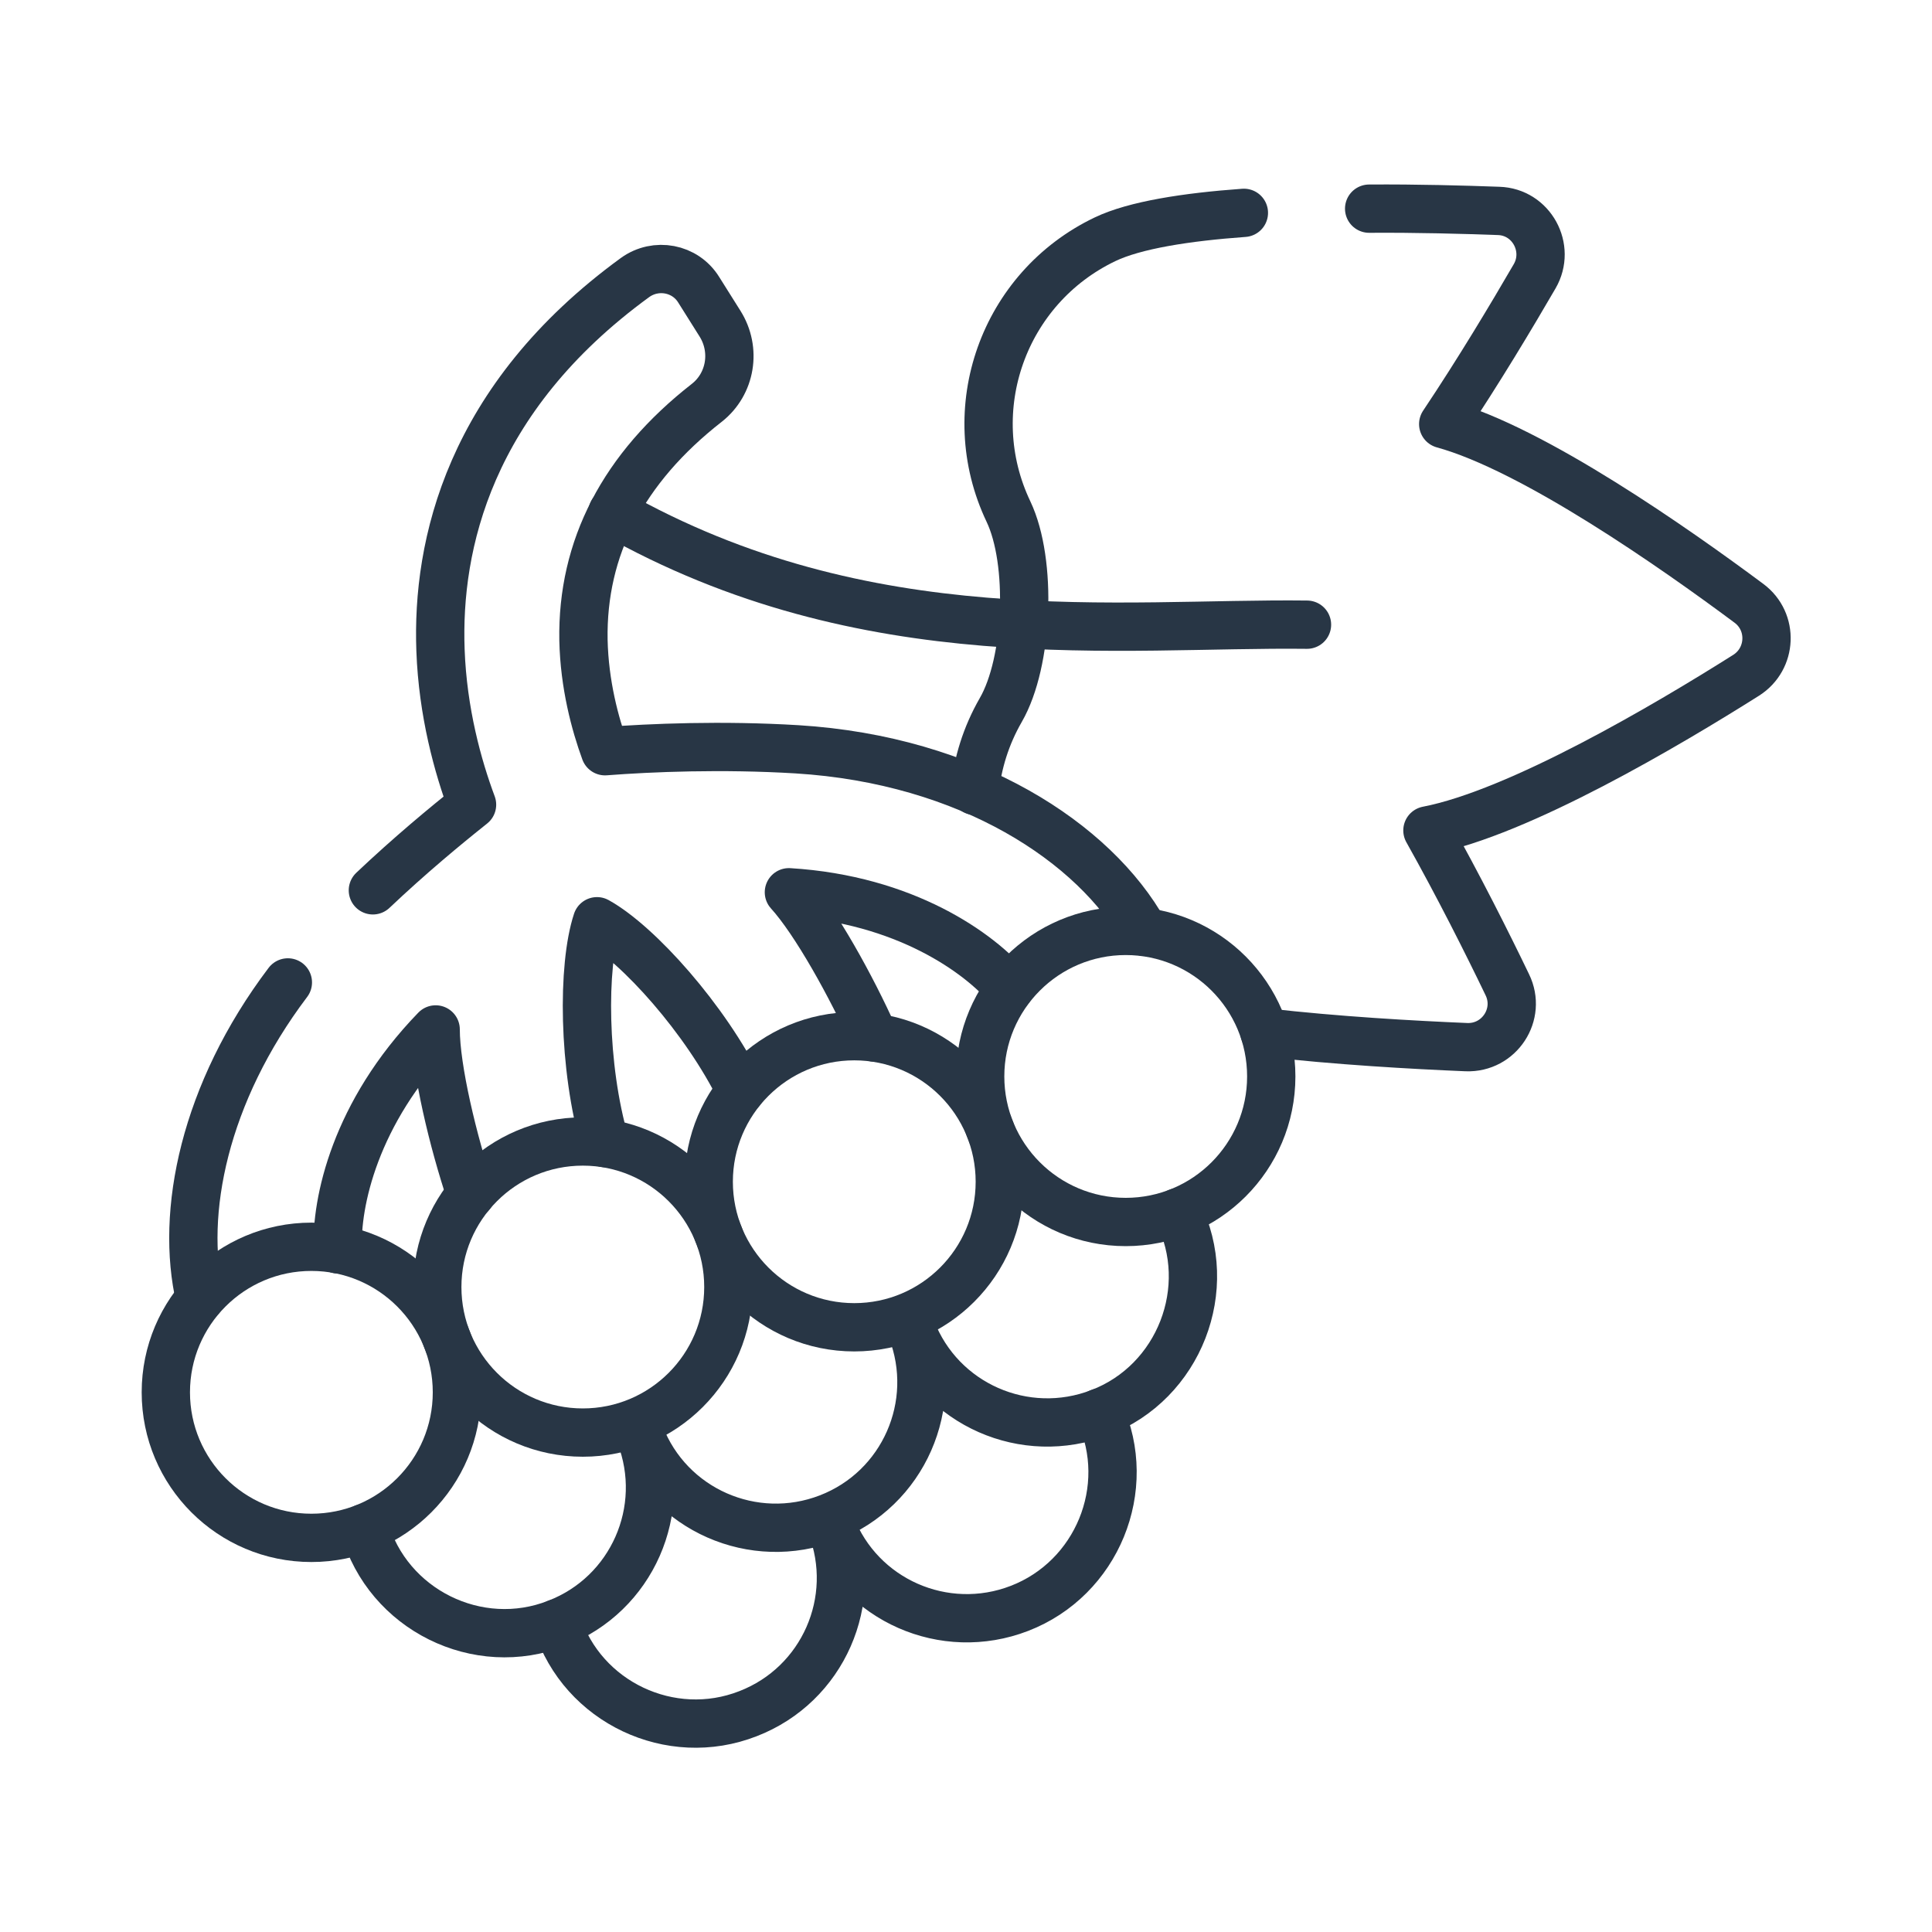
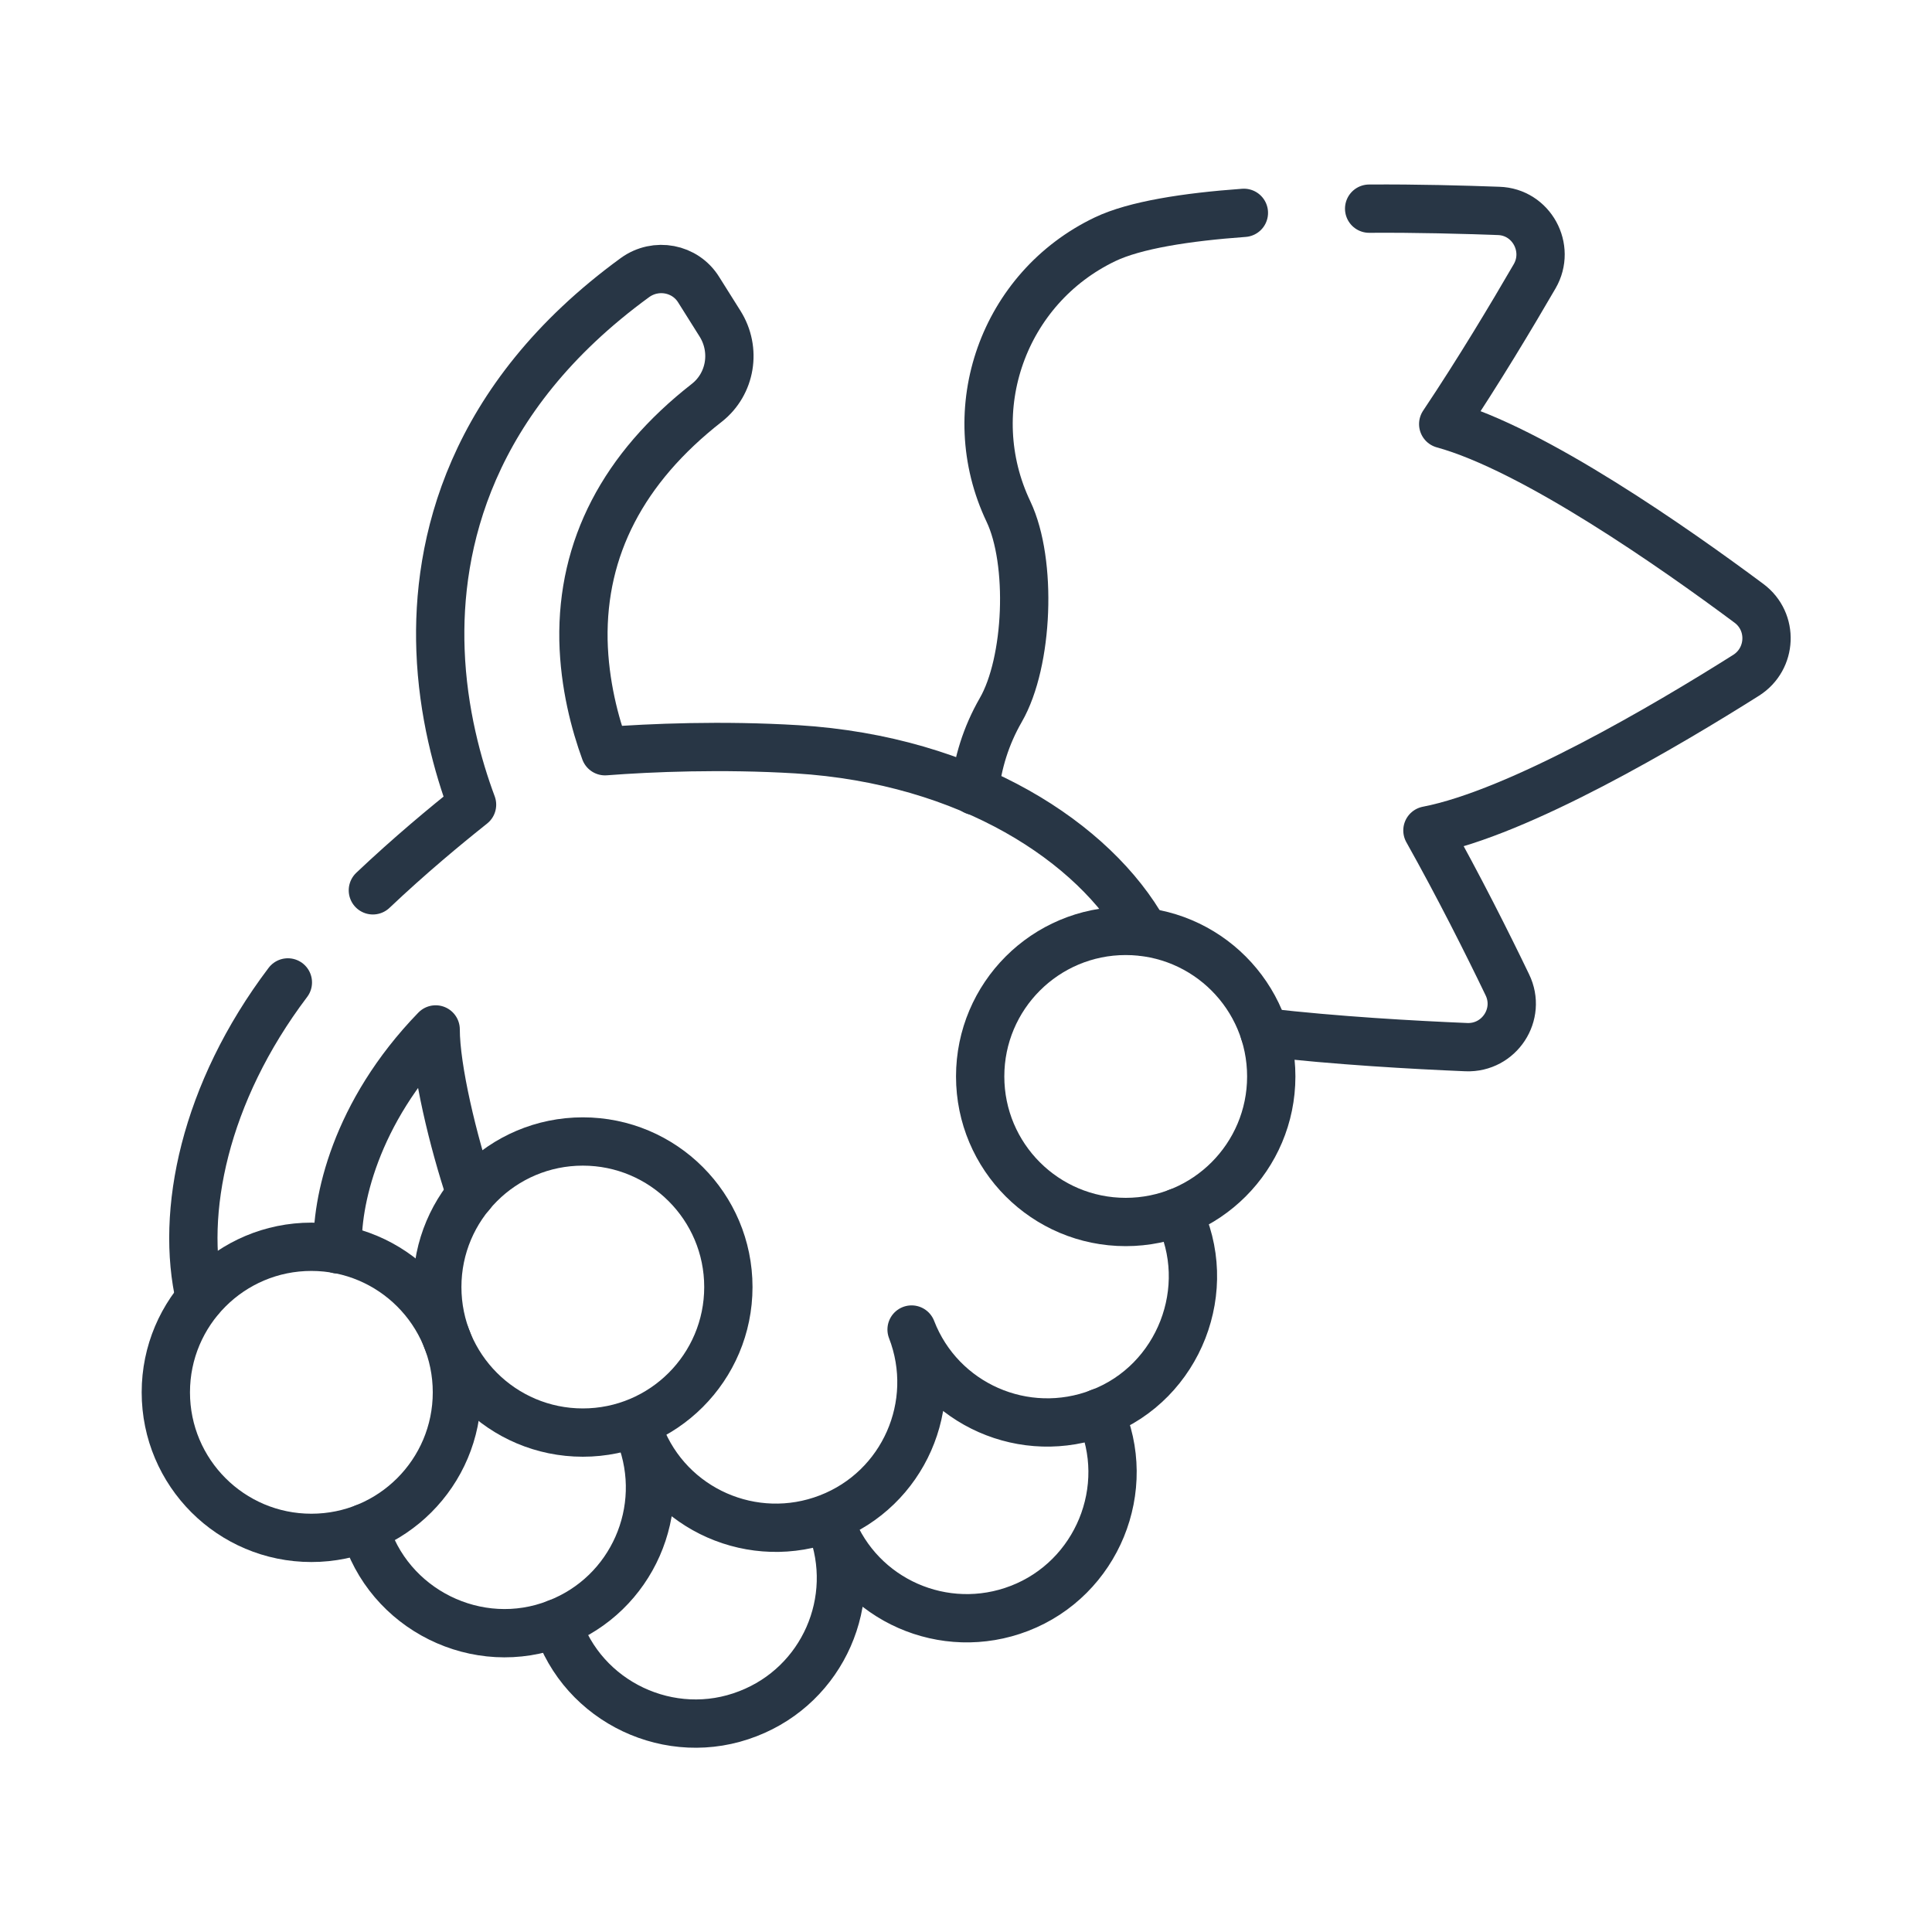
<svg xmlns="http://www.w3.org/2000/svg" viewBox="0 0 60 60" id="svg3441">
  <defs>
    <style>
      .cls-1 {
        fill: none;
        stroke: #283645;
        stroke-linecap: round;
        stroke-linejoin: round;
        stroke-width: 1.5px;
      }
    </style>
  </defs>
  <path d="M17.3,50.41c.79,2.46,3.53,3.75,5.93,2.81,2.33-.9,3.48-3.52,2.58-5.85.9,2.33,3.52,3.48,5.85,2.58,2.41-.93,3.56-3.73,2.49-6.08" class="cls-1" />
  <path d="M11.32,47.45c.72,2.54,3.52,3.93,5.98,2.96,2.33-.9,3.48-3.52,2.58-5.85.9,2.33,3.52,3.48,5.85,2.58s3.48-3.52,2.58-5.85c.9,2.33,3.52,3.48,5.85,2.58,2.46-.94,3.6-3.86,2.42-6.22" class="cls-1" />
  <circle r="4.52" cy="43.24" cx="9.67" class="cls-1" />
  <circle r="4.52" cy="39.97" cx="18.1" class="cls-1" />
-   <circle r="4.52" cy="36.7" cx="26.53" class="cls-1" />
  <circle r="4.52" cy="33.43" cx="34.96" class="cls-1" />
  <g>
    <path d="M38.63,6.61c-1.8.13-3.39.38-4.31.82-3.16,1.51-4.51,5.29-3,8.46.74,1.56.62,4.67-.24,6.16-.46.8-.72,1.65-.81,2.51" class="cls-1" />
    <path d="M39.27,32.06c2.25.26,4.61.39,6.27.46,1.02.04,1.72-1.02,1.27-1.94-.62-1.29-1.51-3.06-2.48-4.79,2.85-.55,7.46-3.28,9.9-4.82.8-.51.85-1.66.09-2.23-2.31-1.72-6.7-4.8-9.5-5.57,1.11-1.66,2.12-3.35,2.84-4.59.51-.88-.1-2-1.12-2.03-1.11-.04-2.53-.08-4.02-.07" class="cls-1" />
  </g>
-   <path d="M19.02,15.91c7.89,4.48,15.79,3.42,21.57,3.49" class="cls-1" />
-   <path d="M27.15,32.22c-.7-1.57-1.83-3.61-2.65-4.51,3.6.22,5.92,1.88,6.85,2.99" class="cls-1" />
-   <path d="M18.79,35.5c-.69-2.37-.71-5.5-.25-6.89,1.28.71,3.37,3.04,4.46,5.26" class="cls-1" />
  <path d="M10.49,38.8c-.06-1.45.53-4.24,3.04-6.83,0,1.22.54,3.48,1.09,5.12" class="cls-1" />
  <path d="M8.94,30.51c-2.6,3.44-3.35,7.16-2.73,9.81" class="cls-1" />
  <path d="M35.54,28.94c-1.54-2.76-5.43-5.34-10.79-5.67-2.32-.14-4.53-.05-5.96.06-.31-.85-.64-2.07-.67-3.45-.05-2.86,1.23-5.34,3.83-7.37.75-.59.92-1.65.41-2.46l-.66-1.05c-.42-.68-1.33-.85-1.98-.38-5.16,3.76-6.16,8.31-6.04,11.57.07,1.93.54,3.62.98,4.8-.83.66-1.94,1.58-3.08,2.66" class="cls-1" />
</svg>